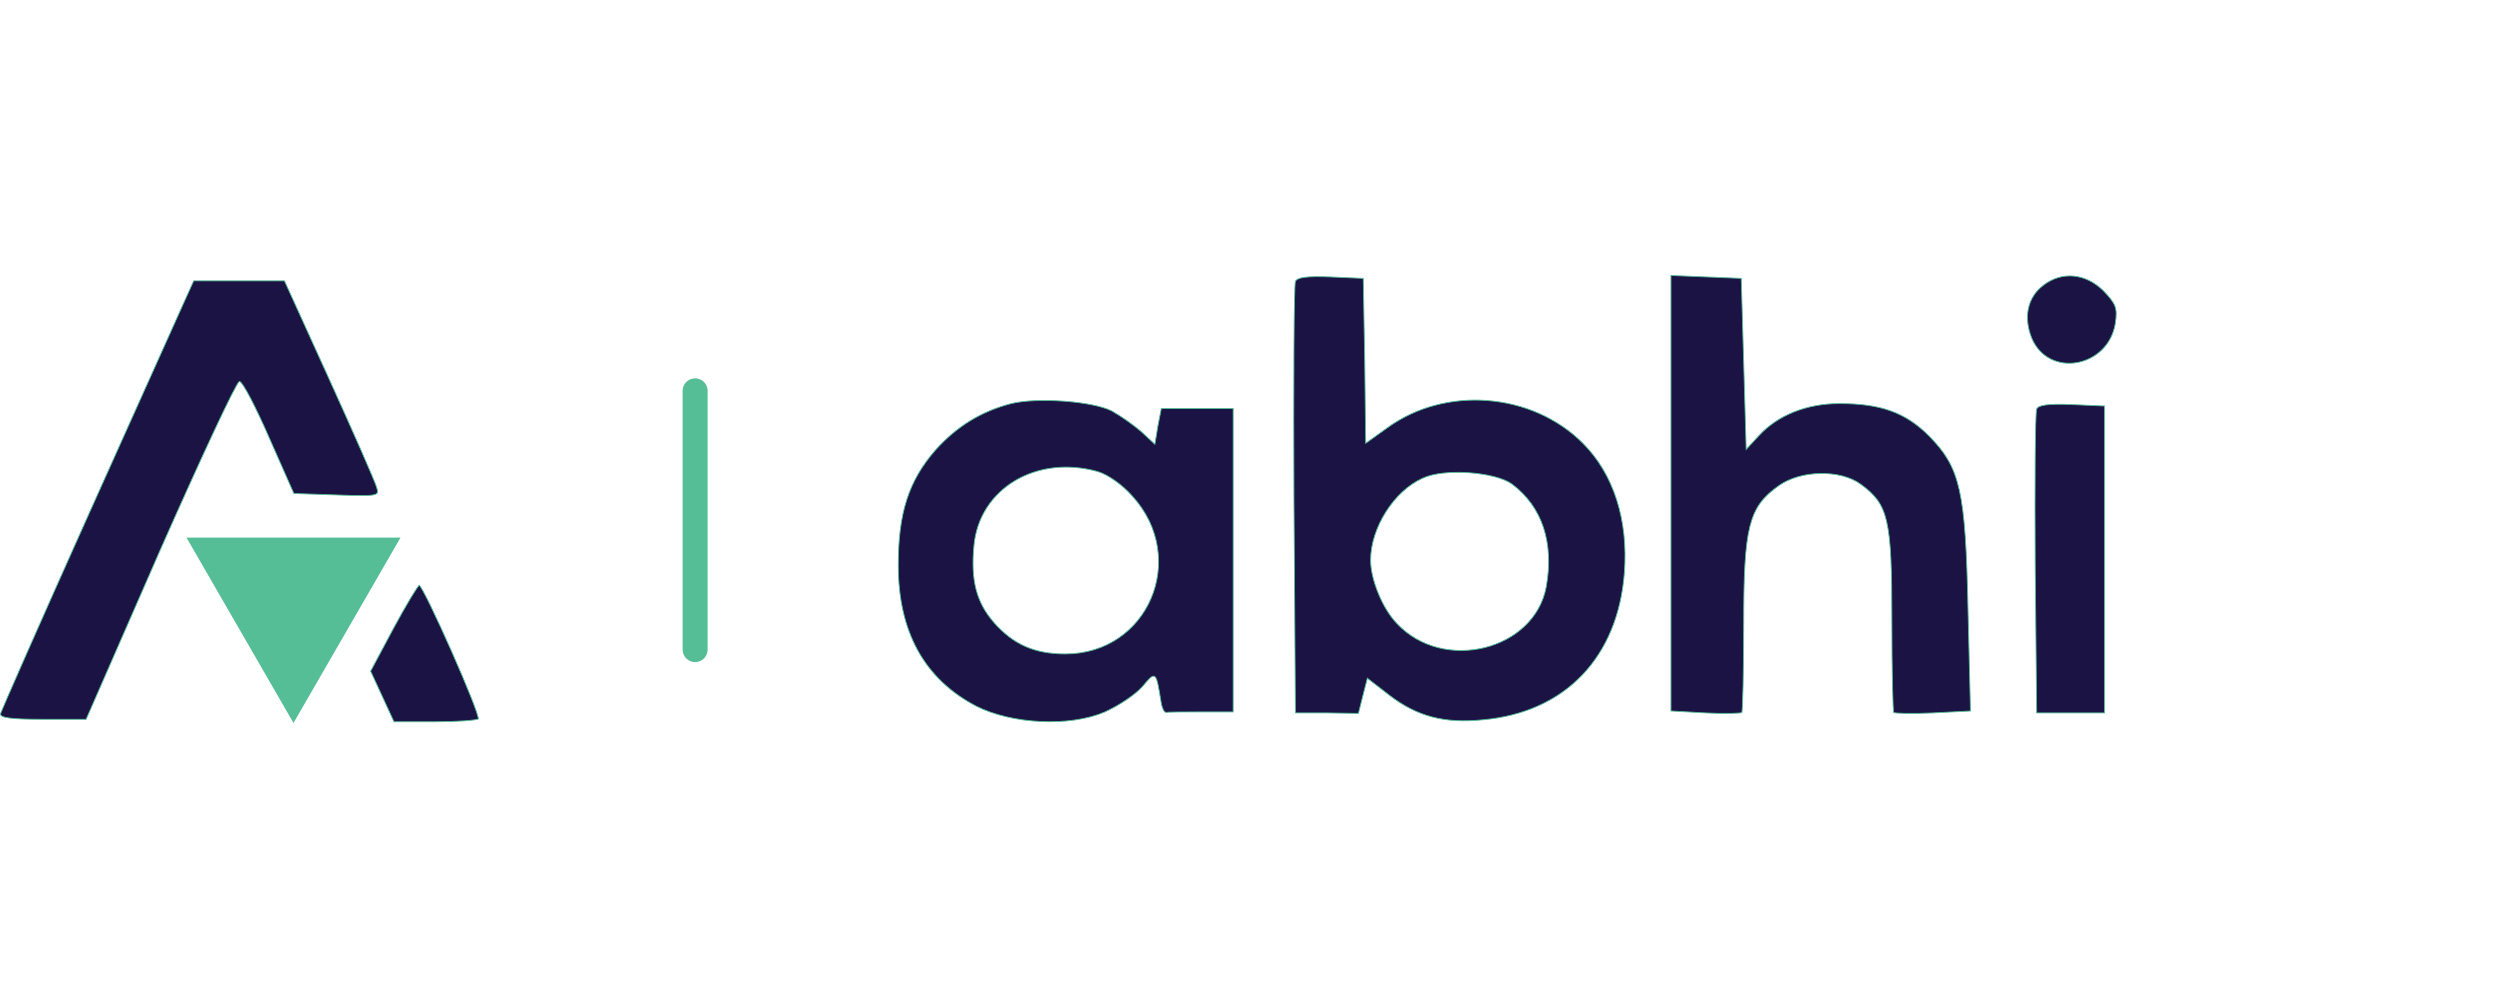
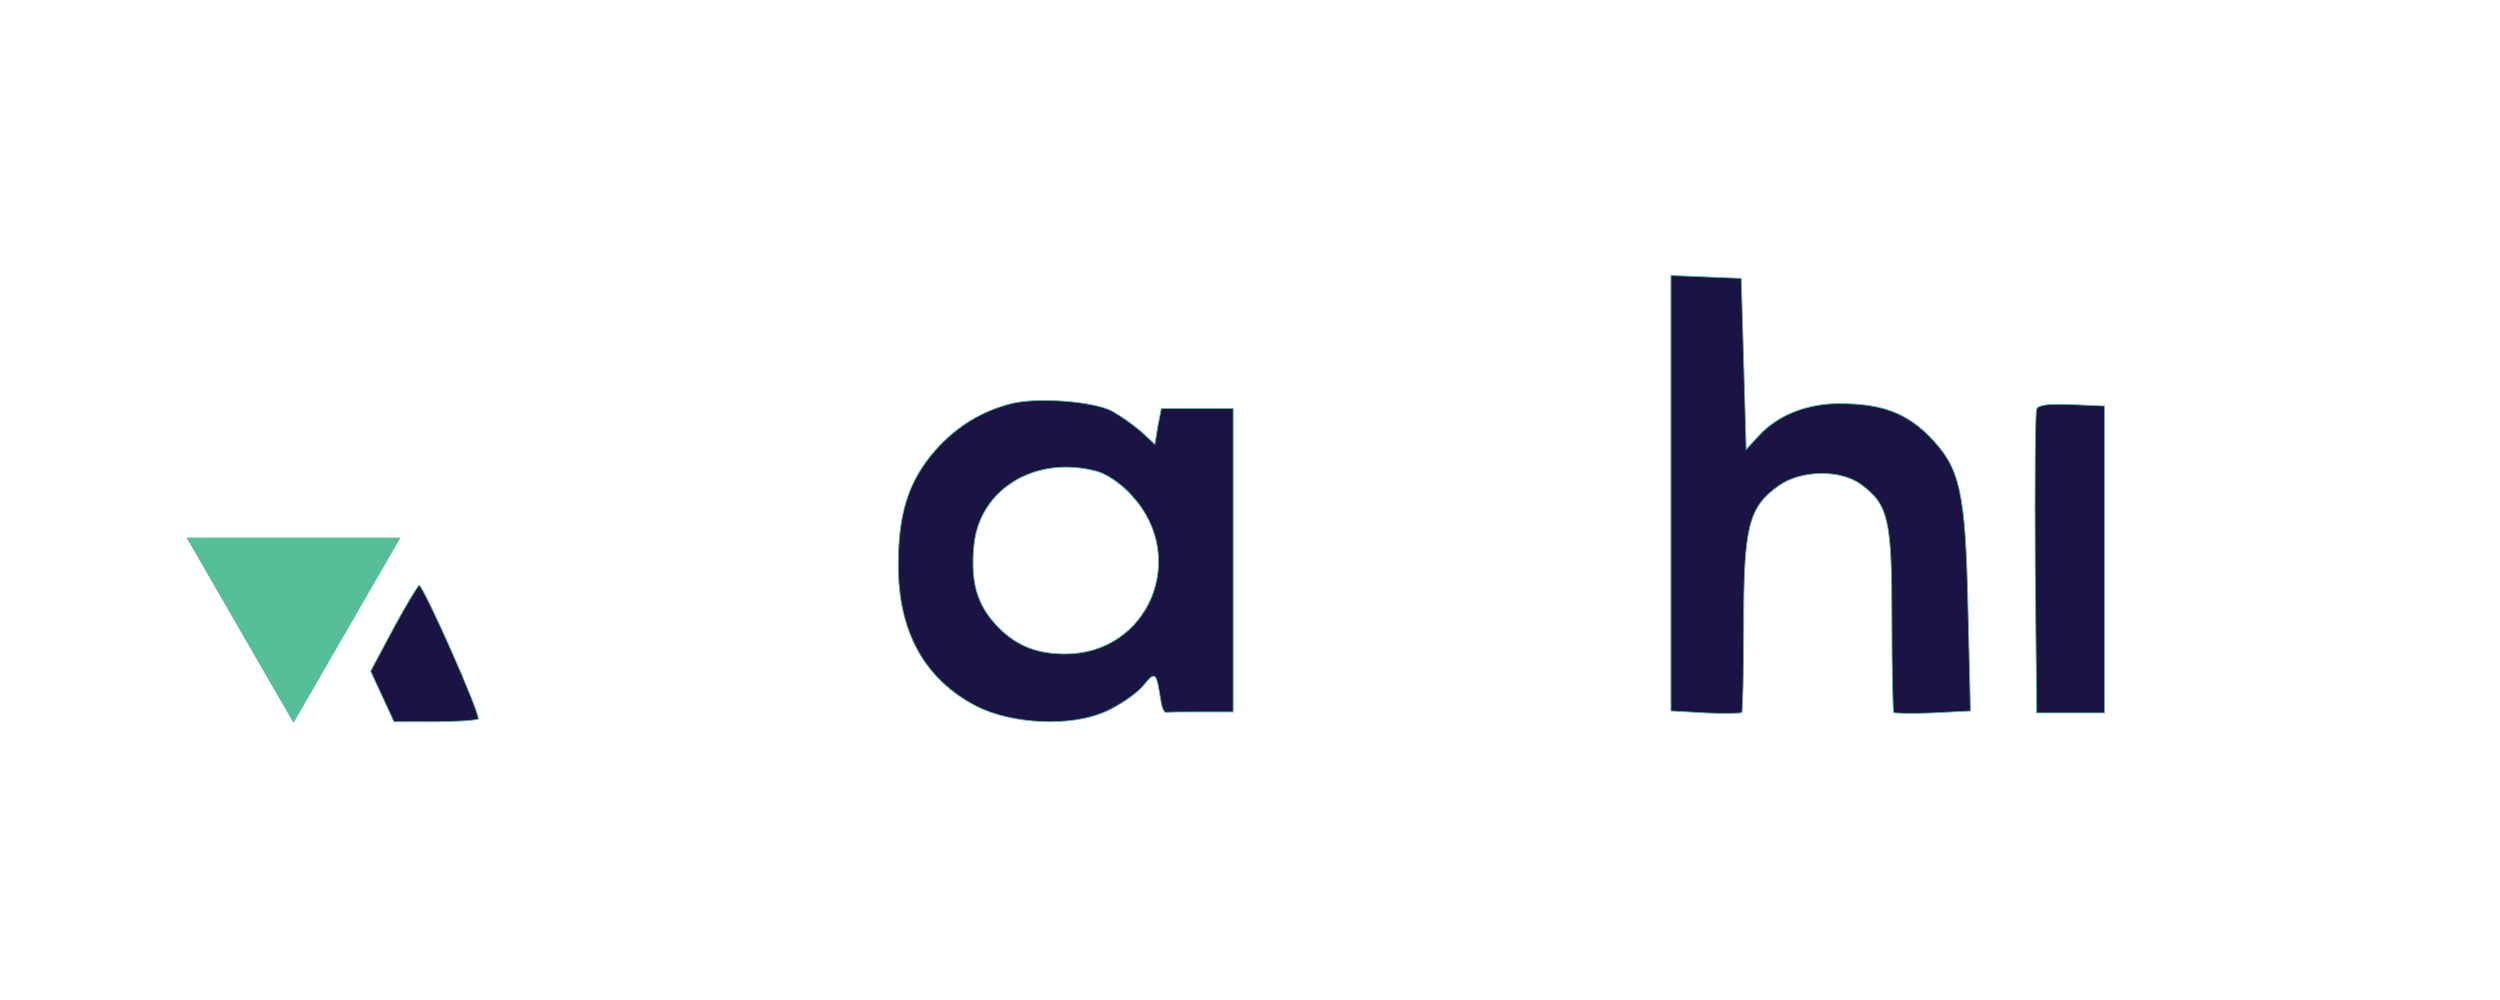
<svg xmlns="http://www.w3.org/2000/svg" width="300" height="120" viewBox="0 0 300 120" fill="none">
-   <path d="M155.448 33.783L155.448 33.783L155.446 33.787C155.444 33.793 155.439 33.81 155.434 33.846C155.428 33.879 155.423 33.924 155.418 33.98C155.408 34.091 155.399 34.246 155.39 34.441C155.371 34.831 155.355 35.382 155.34 36.075C155.31 37.463 155.288 39.421 155.274 41.807C155.244 46.578 155.244 53.058 155.274 60.097L155.45 85.55L159.226 85.55L159.227 85.55L163.013 85.609L163.533 83.529L163.533 83.529L164.064 81.467L164.084 81.388L164.148 81.438L166.74 83.441C166.74 83.441 166.74 83.441 166.74 83.441C170.027 85.965 173.311 86.845 177.953 86.375L177.954 86.375C182.891 85.934 186.943 84.054 189.856 81.016C192.769 77.978 194.547 73.779 194.929 68.694C195.4 62.402 193.635 56.882 189.938 53.184C183.83 47.076 173.433 46.254 166.444 51.363L166.444 51.363L163.97 53.131L163.886 53.19L163.885 53.088L163.767 43.192L163.767 43.191L163.592 33.405L159.636 33.23C158.223 33.171 157.211 33.186 156.531 33.281C156.191 33.329 155.938 33.396 155.76 33.482C155.582 33.567 155.486 33.669 155.448 33.783ZM181.465 58.11L181.466 58.111C185.079 60.835 186.496 65.157 185.551 70.415L185.551 70.415C184.839 74.24 181.742 76.831 178.133 77.718C174.524 78.605 170.395 77.793 167.611 74.802C166.751 73.912 165.967 72.595 165.399 71.214C164.83 69.833 164.474 68.383 164.474 67.225C164.474 65.298 165.17 63.227 166.294 61.446C167.417 59.665 168.97 58.169 170.69 57.398C171.999 56.773 174.19 56.583 176.298 56.73C177.354 56.804 178.391 56.963 179.292 57.196C180.191 57.428 180.957 57.736 181.465 58.11Z" fill="#1C1345" stroke="#55BE97" stroke-width="0.107" />
  <path d="M236.164 73.234L236.164 73.234C236.017 66.017 235.781 61.737 235.113 58.783C234.445 55.835 233.347 54.209 231.467 52.3C230.058 50.891 228.607 49.924 226.892 49.308C225.177 48.693 223.196 48.428 220.725 48.428C216.791 48.428 213.33 49.837 211.104 52.24L209.631 53.83L209.542 53.926L209.539 53.795L209.244 43.546L208.951 33.404L204.759 33.23L200.515 33.055V59.213V85.317L204.647 85.55C204.647 85.55 204.647 85.55 204.647 85.55C205.794 85.609 206.868 85.624 207.669 85.609C208.07 85.602 208.402 85.587 208.64 85.567C208.76 85.557 208.855 85.546 208.923 85.533C208.957 85.527 208.983 85.521 209.002 85.515C209.011 85.512 209.017 85.51 209.021 85.508C209.021 85.507 209.021 85.506 209.022 85.505C209.024 85.495 209.028 85.48 209.031 85.46C209.038 85.419 209.045 85.361 209.053 85.284C209.067 85.133 209.081 84.915 209.095 84.639C209.123 84.087 209.148 83.301 209.17 82.34C209.215 80.419 209.244 77.798 209.244 74.941C209.244 69.082 209.391 65.555 209.989 63.176C210.289 61.986 210.702 61.081 211.267 60.314C211.833 59.547 212.548 58.921 213.449 58.286C214.785 57.336 216.638 56.848 218.457 56.819C220.275 56.789 222.07 57.217 223.29 58.11L223.258 58.153L223.29 58.11C224.116 58.715 224.766 59.279 225.273 59.973C225.781 60.669 226.144 61.493 226.403 62.618C226.92 64.864 227.023 68.316 227.023 74.352C227.023 77.356 227.052 80.124 227.096 82.156C227.118 83.172 227.144 84.004 227.172 84.588C227.186 84.881 227.2 85.111 227.214 85.272C227.221 85.352 227.229 85.414 227.236 85.457C227.239 85.479 227.242 85.494 227.245 85.505C227.246 85.506 227.246 85.507 227.246 85.508C227.251 85.51 227.257 85.512 227.266 85.515C227.286 85.521 227.314 85.527 227.351 85.533C227.425 85.546 227.527 85.557 227.657 85.567C227.915 85.587 228.274 85.602 228.708 85.609C229.576 85.624 230.738 85.609 231.974 85.55C231.974 85.55 231.974 85.55 231.974 85.55L236.458 85.317L236.164 73.234Z" fill="#1C1345" stroke="#55BE97" stroke-width="0.107" />
-   <path d="M245.145 34.279L245.145 34.279C243.283 35.734 242.812 38.063 243.807 40.579C244.827 42.997 247.112 43.886 249.256 43.507C251.4 43.127 253.399 41.479 253.836 38.824C253.983 37.883 253.996 37.291 253.788 36.737C253.579 36.182 253.145 35.659 252.379 34.864C250.216 32.76 247.36 32.53 245.145 34.279Z" fill="#1C1345" stroke="#55BE97" stroke-width="0.107" />
-   <path d="M28.758 45.789C28.794 45.795 28.83 45.818 28.863 45.846C28.898 45.876 28.936 45.916 28.977 45.965C29.06 46.065 29.159 46.206 29.271 46.383C29.496 46.737 29.778 47.241 30.099 47.856C30.74 49.087 31.536 50.767 32.332 52.594L35.263 59.22L40.414 59.395L40.414 59.395C41.666 59.44 42.615 59.469 43.329 59.471C44.044 59.473 44.519 59.447 44.826 59.382C45.134 59.317 45.253 59.217 45.289 59.086C45.309 59.017 45.307 58.933 45.289 58.828C45.27 58.724 45.235 58.603 45.191 58.464L45.191 58.461C45.148 58.304 44.954 57.818 44.64 57.072C44.326 56.328 43.894 55.328 43.375 54.147C42.336 51.783 40.952 48.691 39.48 45.451L34.133 33.701H28.689H23.245L22.14 36.144L22.14 36.144C21.539 37.456 17.033 47.491 11.821 59.097L10.595 61.827C7.738 68.189 5.131 74.05 3.224 78.372C2.271 80.533 1.492 82.309 0.944 83.571C0.671 84.202 0.455 84.704 0.303 85.061C0.228 85.24 0.169 85.382 0.126 85.486C0.086 85.586 0.062 85.647 0.054 85.673C0.05 85.725 0.061 85.771 0.092 85.814C0.124 85.86 0.179 85.906 0.264 85.949C0.434 86.036 0.71 86.107 1.114 86.162C1.919 86.272 3.212 86.316 5.127 86.316H10.335L19.215 66.025L19.215 66.025C21.69 60.428 23.987 55.362 25.703 51.702C26.561 49.872 27.274 48.393 27.79 47.376C28.049 46.867 28.258 46.472 28.413 46.207C28.49 46.074 28.554 45.972 28.605 45.904C28.63 45.87 28.652 45.843 28.673 45.824C28.683 45.814 28.694 45.805 28.706 45.798C28.718 45.792 28.736 45.785 28.758 45.789ZM28.758 45.789C28.758 45.789 28.757 45.789 28.757 45.789L28.748 45.841L28.759 45.789C28.758 45.789 28.758 45.789 28.758 45.789Z" fill="#1C1345" stroke="#55BE97" stroke-width="0.107" />
  <path d="M138.512 53.244L136.923 51.772C136.923 51.772 136.923 51.772 136.922 51.772C136.042 51.008 134.455 49.892 133.399 49.305C132.23 48.721 130.002 48.31 127.669 48.14C125.337 47.971 122.913 48.045 121.36 48.426C117.719 49.366 114.783 51.186 112.257 54.006C109.028 57.705 107.794 61.579 107.794 67.814C107.794 75.867 110.966 81.502 117.131 84.731C119.272 85.817 122.077 86.449 124.877 86.581C127.677 86.713 130.466 86.345 132.577 85.437C133.428 85.055 134.353 84.527 135.168 83.976C135.984 83.425 136.686 82.854 137.094 82.388C137.118 82.359 137.141 82.332 137.164 82.304C137.526 81.876 137.802 81.549 138.02 81.354C138.135 81.251 138.24 81.18 138.339 81.154C138.389 81.141 138.438 81.139 138.486 81.152C138.534 81.165 138.577 81.191 138.615 81.228C138.69 81.301 138.753 81.421 138.809 81.583C138.867 81.746 138.921 81.957 138.976 82.221C139.074 82.684 139.177 83.314 139.31 84.13C139.328 84.241 139.347 84.356 139.367 84.475C139.425 84.766 139.512 85.024 139.618 85.209C139.725 85.393 139.841 85.488 139.956 85.491C139.992 85.483 140.049 85.477 140.121 85.472C140.2 85.466 140.302 85.461 140.424 85.457C140.668 85.449 140.992 85.443 141.375 85.439C142.141 85.432 143.143 85.432 144.203 85.432H144.203H147.979V67.225V49.017H143.673H139.358L138.954 51.093L138.954 51.094L138.601 53.213L138.585 53.311L138.512 53.244ZM131.67 56.57L131.671 56.57C132.297 56.749 133.054 57.15 133.8 57.675C134.547 58.2 135.286 58.85 135.879 59.531C142.682 66.986 137.772 78.47 127.827 78.47C125.996 78.47 124.442 78.189 123.057 77.582C121.671 76.975 120.458 76.041 119.305 74.741L119.305 74.741C118.24 73.528 117.528 72.254 117.136 70.758C116.743 69.262 116.67 67.547 116.877 65.452C117.528 58.638 124.341 54.56 131.67 56.57Z" fill="#1C1345" stroke="#55BE97" stroke-width="0.107" />
  <path d="M244.398 49.098L244.398 49.098L244.396 49.102C244.393 49.11 244.389 49.125 244.383 49.153C244.378 49.18 244.373 49.214 244.368 49.257C244.358 49.343 244.349 49.458 244.34 49.602C244.321 49.89 244.305 50.291 244.29 50.791C244.261 51.792 244.239 53.191 244.224 54.884C244.194 58.271 244.194 62.836 244.224 67.754L244.4 85.55H248.471H252.541V67.166V48.72L248.586 48.546C247.173 48.487 246.161 48.502 245.481 48.597C245.141 48.644 244.888 48.711 244.71 48.797C244.533 48.883 244.436 48.984 244.398 49.098Z" fill="#1C1345" stroke="#55BE97" stroke-width="0.107" />
  <path d="M57.396 86.273C57.396 86.273 57.397 86.272 57.397 86.271C57.398 86.264 57.399 86.252 57.399 86.234C57.398 86.199 57.391 86.148 57.376 86.082C57.348 85.95 57.294 85.764 57.218 85.532C57.065 85.068 56.824 84.423 56.52 83.659C55.913 82.13 55.059 80.124 54.176 78.129C53.292 76.134 52.38 74.15 51.655 72.665C51.292 71.923 50.977 71.306 50.736 70.875C50.615 70.659 50.514 70.491 50.435 70.377C50.396 70.32 50.363 70.279 50.337 70.252C50.325 70.239 50.315 70.231 50.308 70.226C50.305 70.229 50.3 70.232 50.295 70.237C50.278 70.252 50.255 70.277 50.226 70.311C50.169 70.379 50.094 70.48 50.004 70.612C49.824 70.876 49.583 71.258 49.3 71.729C48.733 72.67 47.998 73.966 47.232 75.379L44.476 80.539L45.879 83.578L47.278 86.61H52.192C53.546 86.61 54.811 86.566 55.76 86.5C56.234 86.467 56.628 86.428 56.915 86.387C57.058 86.367 57.173 86.345 57.257 86.324C57.299 86.314 57.332 86.303 57.357 86.294C57.381 86.284 57.392 86.277 57.396 86.273Z" fill="#1C1345" stroke="#55BE97" stroke-width="0.107" />
  <path d="M47.195 65.012L35.219 85.756L23.242 65.012L47.195 65.012Z" fill="#55BE97" stroke="#55BE97" />
-   <path d="M83.415 46.903V77.951" stroke="#55BE97" stroke-width="3" stroke-linecap="round" />
</svg>